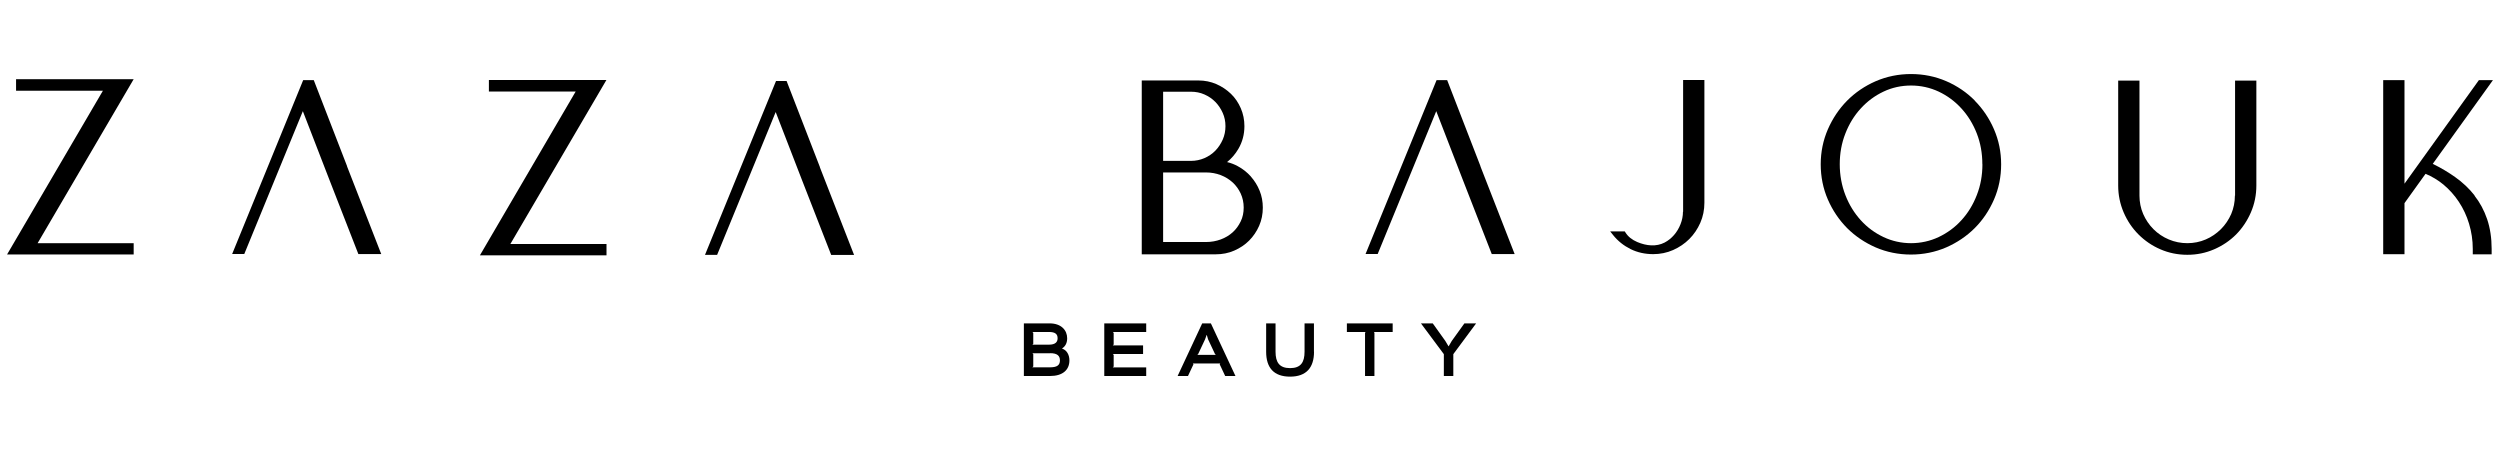
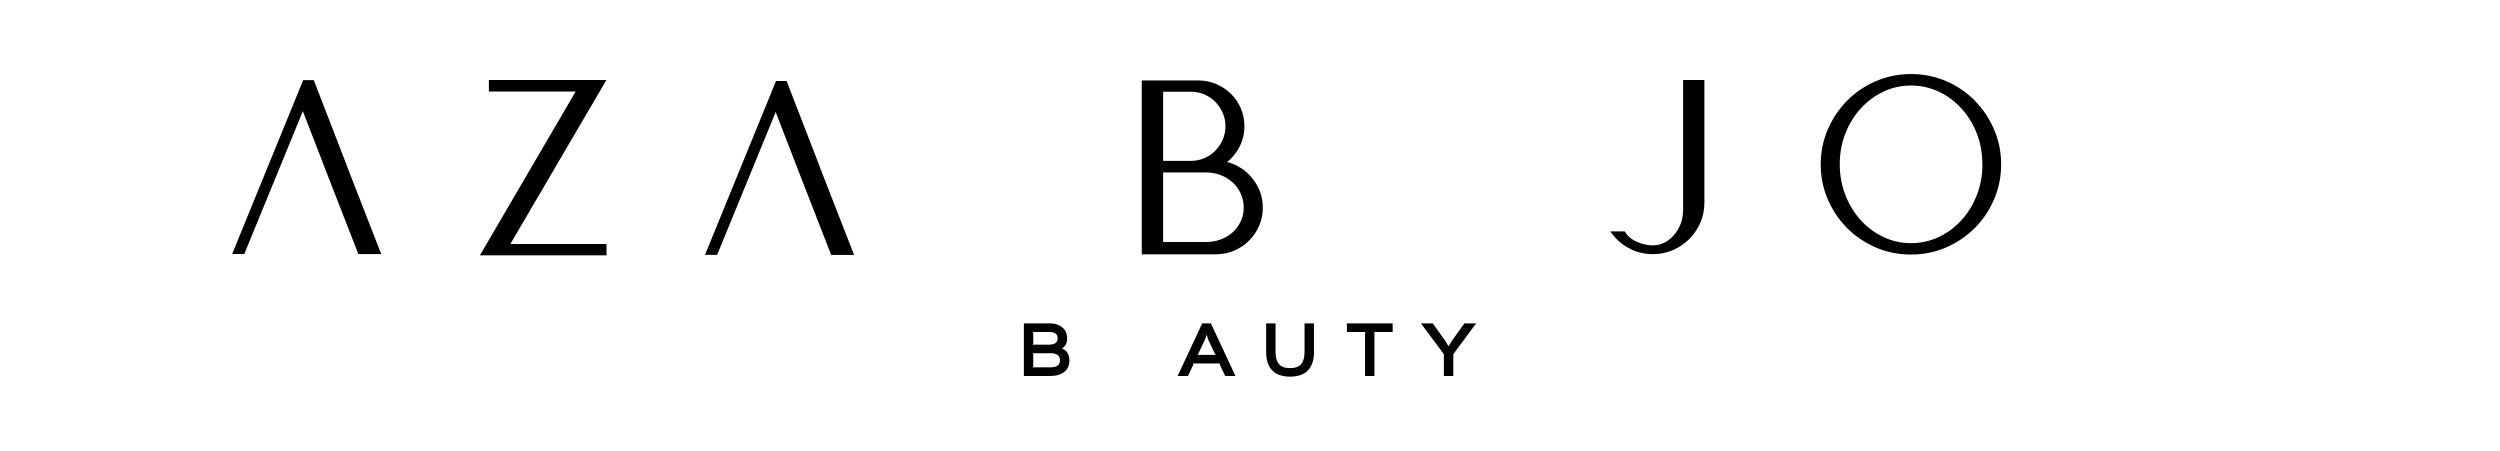
<svg xmlns="http://www.w3.org/2000/svg" width="294" height="53" viewBox="0 0 294 53" fill="none">
-   <path d="M15.72 9.312H1.889V10.672H12.101L0.831 29.925H15.72V28.603H4.421L15.72 9.312Z" fill="black" />
  <path d="M40.82 19.553C39.535 16.246 38.251 12.93 36.966 9.595L36.9 9.425H35.653L27.302 29.869H28.728L35.615 13.072C36.645 15.755 37.684 18.428 38.714 21.083C39.828 23.936 40.943 26.808 42.077 29.708L42.143 29.878H44.835L44.694 29.519C43.39 26.184 42.096 22.869 40.811 19.562L40.82 19.553Z" fill="black" />
  <path d="M71.315 9.406H57.494V10.767H67.697L56.436 30.029H71.325V28.697H60.017L71.315 9.406Z" fill="black" />
  <path d="M96.425 19.657C95.141 16.35 93.856 13.034 92.571 9.699L92.505 9.529H91.258L82.907 29.973H84.333L91.22 13.176C92.25 15.859 93.289 18.532 94.319 21.187C95.433 24.04 96.548 26.912 97.682 29.812L97.748 29.982H100.44L100.299 29.623C98.995 26.288 97.701 22.972 96.416 19.666L96.425 19.657Z" fill="black" />
  <path d="M147.099 20.752C146.665 20.27 146.155 19.864 145.578 19.553C145.172 19.326 144.747 19.165 144.303 19.061C144.832 18.636 145.276 18.117 145.635 17.503C146.107 16.7 146.343 15.802 146.343 14.838C146.343 14.092 146.202 13.393 145.918 12.732C145.635 12.08 145.248 11.504 144.756 11.031C144.265 10.559 143.689 10.172 143.037 9.888C142.385 9.605 141.677 9.463 140.94 9.463H134.27V29.907H142.98C143.746 29.907 144.473 29.765 145.144 29.472C145.814 29.179 146.4 28.792 146.891 28.3C147.383 27.809 147.779 27.224 148.072 26.562C148.365 25.901 148.507 25.183 148.507 24.418C148.507 23.719 148.384 23.048 148.129 22.424C147.883 21.81 147.534 21.253 147.099 20.762V20.752ZM136.783 18.91V10.786H140.061C140.619 10.786 141.148 10.89 141.639 11.107C142.13 11.324 142.565 11.617 142.924 11.986C143.283 12.354 143.575 12.789 143.793 13.28C144.01 13.761 144.114 14.281 144.114 14.838C144.114 15.396 144.01 15.925 143.793 16.416C143.575 16.907 143.283 17.351 142.924 17.72C142.565 18.088 142.13 18.381 141.639 18.598C141.148 18.806 140.619 18.92 140.061 18.92H136.783V18.91ZM144.964 21.451C145.352 21.82 145.673 22.254 145.909 22.765C146.136 23.265 146.258 23.813 146.258 24.408C146.258 25.003 146.145 25.551 145.909 26.033C145.673 26.524 145.361 26.959 144.964 27.318C144.567 27.677 144.095 27.96 143.557 28.159C143.018 28.357 142.442 28.461 141.837 28.461H136.783V20.28H141.837C142.432 20.28 143.009 20.384 143.557 20.592C144.095 20.8 144.567 21.092 144.964 21.461V21.451Z" fill="black" />
-   <path d="M174.108 19.553C172.823 16.246 171.539 12.93 170.254 9.595L170.188 9.425H168.941L160.59 29.869H162.016L168.903 13.072C169.933 15.755 170.972 18.428 172.002 21.083C173.116 23.936 174.231 26.808 175.365 29.708L175.431 29.878H178.123L177.982 29.519C176.678 26.184 175.384 22.869 174.099 19.562L174.108 19.553Z" fill="black" />
  <path d="M197.915 24.918C197.915 25.4 197.82 25.882 197.631 26.364C197.442 26.846 197.187 27.271 196.866 27.639C196.554 27.998 196.186 28.3 195.751 28.527C194.778 29.028 193.635 28.924 192.539 28.461C191.925 28.197 191.462 27.837 191.151 27.337L191.075 27.214H189.356L189.696 27.639C190.253 28.338 190.943 28.886 191.755 29.292C192.558 29.689 193.456 29.887 194.419 29.887C195.241 29.887 196.025 29.727 196.753 29.406C197.48 29.084 198.123 28.65 198.661 28.111C199.2 27.573 199.634 26.931 199.955 26.203C200.276 25.476 200.437 24.682 200.437 23.841V9.406H197.934V24.899L197.915 24.918Z" fill="black" />
  <path d="M232.245 11.834C231.291 10.871 230.167 10.105 228.882 9.548C227.597 8.991 226.199 8.707 224.735 8.707C223.271 8.707 221.882 8.991 220.588 9.548C219.312 10.105 218.179 10.871 217.224 11.834C216.27 12.798 215.515 13.931 214.957 15.207C214.4 16.492 214.116 17.871 214.116 19.326C214.116 20.781 214.4 22.188 214.957 23.464C215.515 24.748 216.28 25.873 217.224 26.827C218.169 27.771 219.303 28.537 220.578 29.094C221.863 29.651 223.261 29.935 224.725 29.935C226.19 29.935 227.588 29.651 228.873 29.094C230.148 28.537 231.282 27.771 232.226 26.827C233.18 25.873 233.936 24.748 234.494 23.464C235.051 22.188 235.334 20.79 235.334 19.326C235.334 17.861 235.051 16.492 234.494 15.207C233.946 13.931 233.18 12.798 232.226 11.834H232.245ZM233.133 19.316C233.133 20.601 232.916 21.82 232.472 22.944C232.037 24.068 231.433 25.06 230.668 25.892C229.912 26.732 229.005 27.393 227.994 27.875C225.963 28.839 223.516 28.839 221.495 27.875C220.474 27.393 219.577 26.732 218.821 25.892C218.065 25.06 217.451 24.068 217.017 22.944C216.582 21.82 216.355 20.601 216.355 19.316C216.355 18.032 216.573 16.822 217.017 15.698C217.451 14.583 218.056 13.591 218.821 12.76C219.577 11.929 220.474 11.258 221.495 10.776C222.505 10.294 223.601 10.058 224.744 10.058C225.887 10.058 226.983 10.304 227.994 10.776C229.014 11.258 229.912 11.929 230.668 12.76C231.433 13.601 232.037 14.583 232.472 15.698C232.906 16.813 233.124 18.022 233.124 19.316H233.133Z" fill="black" />
-   <path d="M262.825 23.001C262.825 23.766 262.674 24.493 262.391 25.164C262.098 25.835 261.692 26.439 261.181 26.95C260.662 27.46 260.067 27.875 259.396 28.159C258.045 28.744 256.42 28.744 255.05 28.159C254.37 27.875 253.766 27.469 253.246 26.95C252.736 26.439 252.33 25.835 252.037 25.164C251.744 24.484 251.602 23.756 251.602 23.001V9.482H249.099V21.82C249.099 22.925 249.316 23.983 249.741 24.975C250.166 25.967 250.752 26.836 251.489 27.573C252.226 28.31 253.095 28.905 254.068 29.321C255.041 29.746 256.108 29.963 257.233 29.963C258.357 29.963 259.396 29.746 260.378 29.321C261.361 28.896 262.23 28.31 262.967 27.573C263.694 26.836 264.28 25.958 264.705 24.975C265.13 23.993 265.348 22.925 265.348 21.82V9.482H262.844V23.001H262.825Z" fill="black" />
-   <path d="M291.015 22.991C290.382 22.179 289.607 21.451 288.729 20.828C287.945 20.27 287.057 19.741 286.093 19.269L293.169 9.425H291.516L282.768 21.603V9.425H280.264V29.897H282.768V23.889L285.243 20.441C285.999 20.752 286.707 21.177 287.35 21.706C288.039 22.283 288.653 22.963 289.163 23.738C289.674 24.512 290.08 25.372 290.363 26.317C290.647 27.252 290.798 28.244 290.798 29.273V29.907H293.018V29.273C293.018 27.989 292.838 26.817 292.489 25.778C292.139 24.748 291.639 23.813 290.996 23.001L291.015 22.991Z" fill="black" />
  <path d="M123.505 44.217H120.407V38.029H123.43C124.818 38.029 125.499 38.851 125.499 39.777C125.499 40.297 125.319 40.703 124.903 40.977V40.996C125.442 41.166 125.763 41.714 125.763 42.384C125.763 43.527 124.941 44.217 123.496 44.217H123.505ZM123.354 39.04H121.408L121.512 39.144V40.429L121.408 40.533H123.354C124.148 40.533 124.374 40.193 124.374 39.777C124.374 39.286 124.091 39.04 123.354 39.04ZM123.496 41.544H121.408L121.512 41.648V43.093L121.408 43.197H123.505C124.374 43.197 124.648 42.895 124.648 42.375C124.648 41.855 124.346 41.534 123.505 41.534L123.496 41.544Z" fill="black" />
-   <path d="M134.794 44.217H129.863V38.029H134.794V39.04H130.864L130.968 39.144V40.514L130.864 40.618H134.426V41.629H130.864L130.968 41.733V43.102L130.864 43.206H134.794V44.217Z" fill="black" />
  <path d="M145.3 44.217H144.081L143.438 42.847L143.495 42.743H140.283L140.349 42.847L139.707 44.217H138.488L141.379 38.029H142.399L145.29 44.217H145.3ZM142.985 41.733L142.881 41.629L142.069 39.9L141.918 39.39H141.899L141.719 39.9L140.907 41.629L140.803 41.733H142.976H142.985Z" fill="black" />
  <path d="M154.529 41.364C154.529 43.225 153.632 44.293 151.714 44.293C149.796 44.293 148.899 43.244 148.899 41.364V38.029H150.004V41.364C150.004 42.611 150.458 43.291 151.714 43.291C152.97 43.291 153.415 42.611 153.415 41.364V38.029H154.52V41.364H154.529Z" fill="black" />
  <path d="M163.778 39.04H161.577L161.633 39.144V44.217H160.528V39.144L160.594 39.04H158.393V38.029H163.778V39.04Z" fill="black" />
  <path d="M173.593 38.029L170.91 41.648V44.217H169.796V41.648L167.103 38.029H168.492L169.966 40.089L170.344 40.722H170.362L170.731 40.089L172.214 38.029H173.593Z" fill="black" />
</svg>